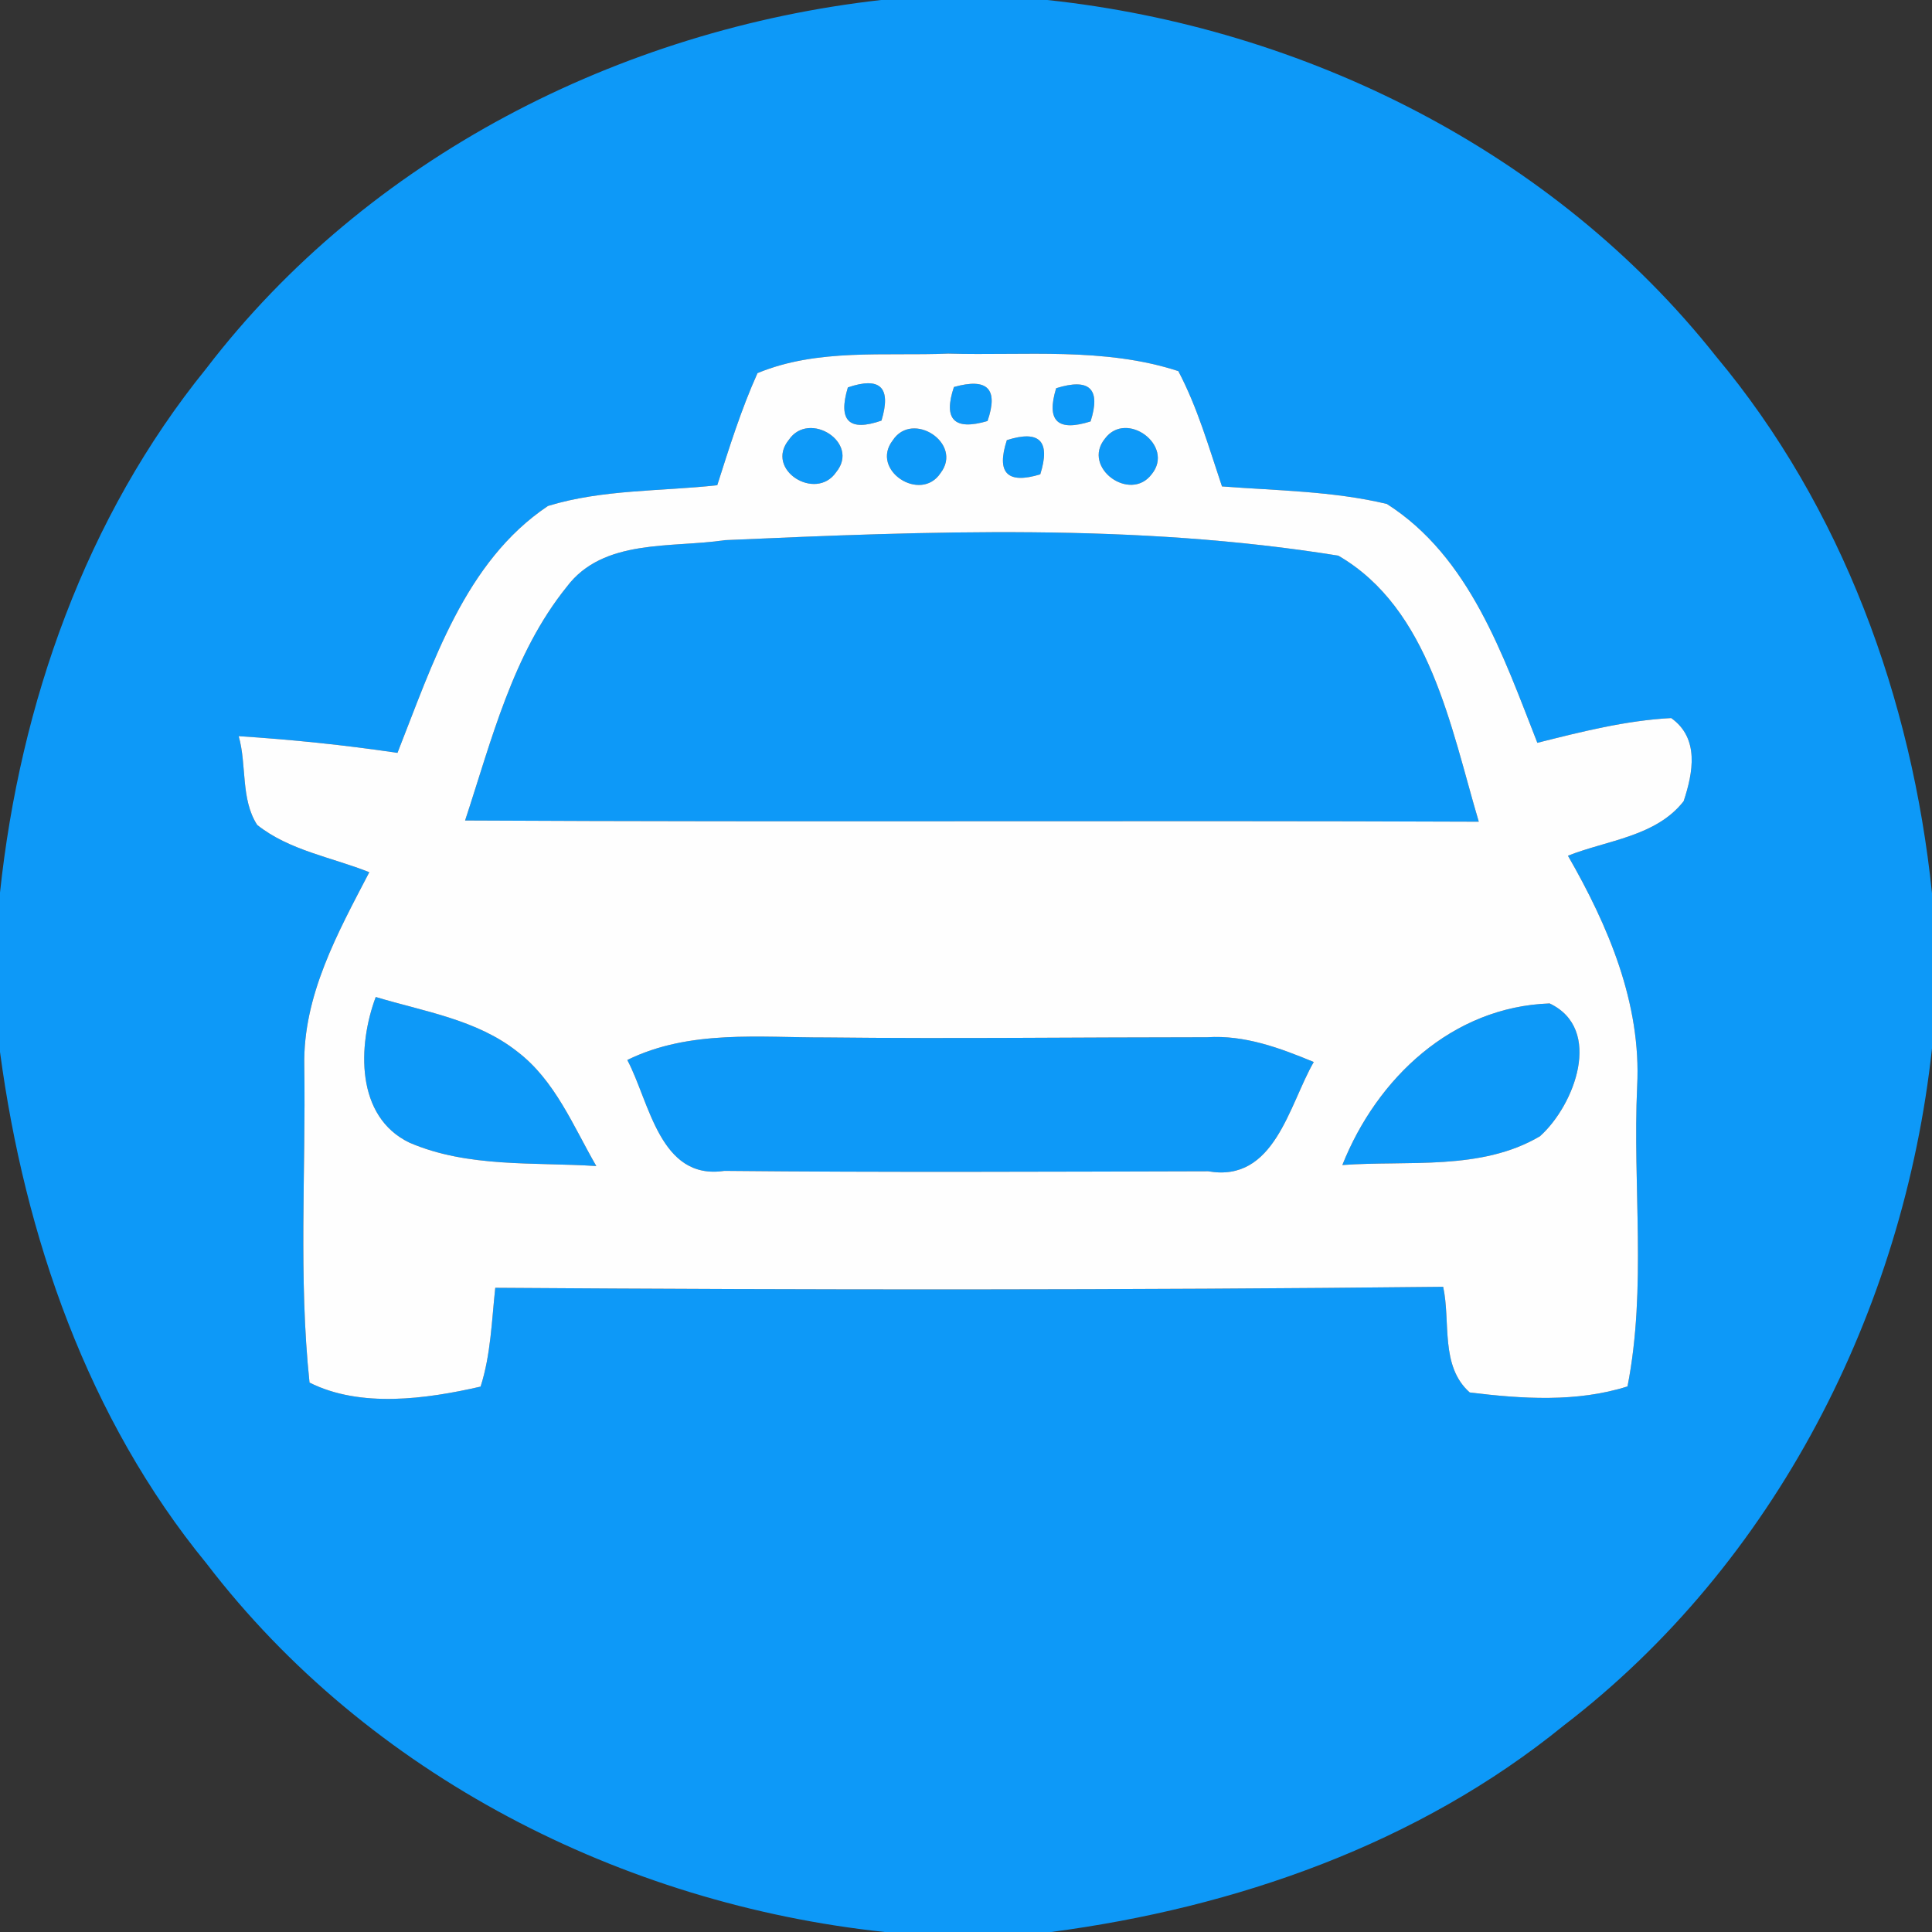
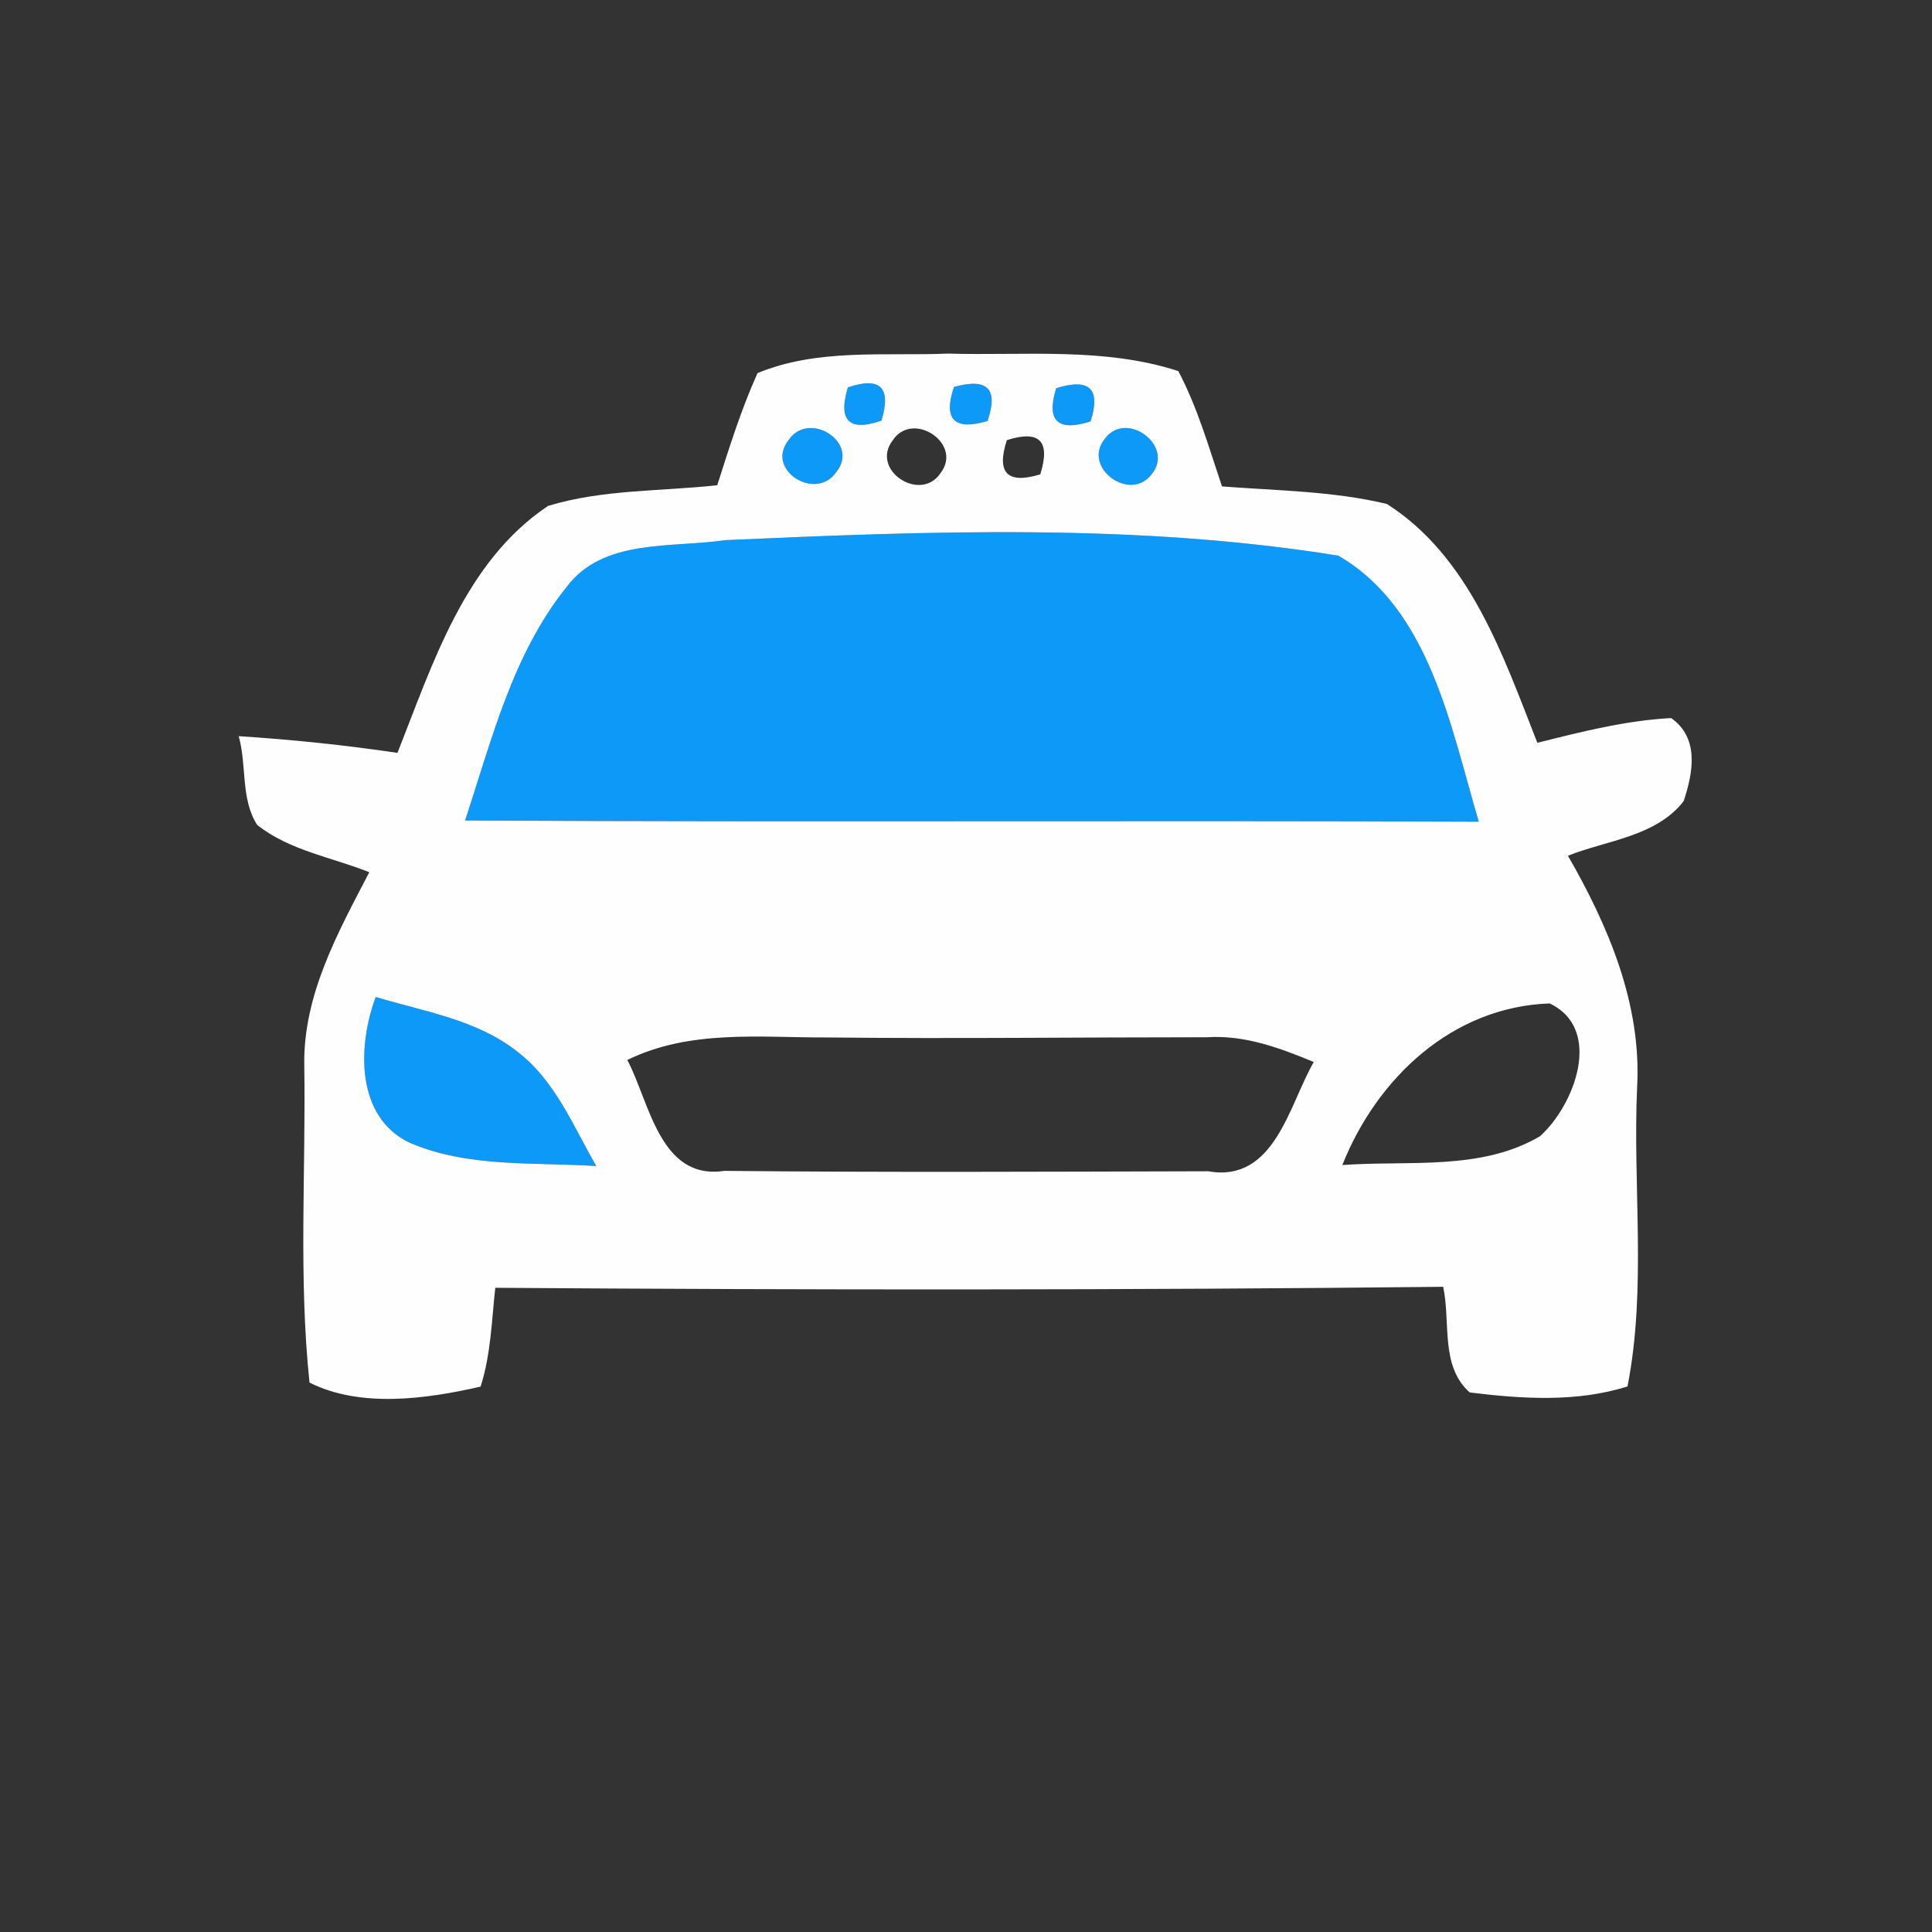
<svg xmlns="http://www.w3.org/2000/svg" width="96pt" height="96pt" viewBox="0 0 96 96" version="1.1">
  <rect x="0" y="0" width="96" height="96" fill="#333333" stroke="none" />
  <g id="#0d99f8ff">
-     <path fill="#0d99f8" opacity="1.00" d=" M 43.78 0.00 L 52.04 0.00 C 64.84 1.37 77.22 7.54 85.27 17.71 C 91.54 25.21 95.00 34.73 96.00 44.38 L 96.00 52.09 C 94.59 65.13 88.19 77.70 77.70 85.74 C 70.46 91.63 61.40 94.79 52.23 96.00 L 43.96 96.00 C 30.91 94.61 18.31 88.20 10.27 77.70 C 4.36 70.49 1.23 61.43 0.00 52.27 L 0.00 44.35 C 1.00 34.97 4.26 25.69 10.25 18.31 C 18.26 7.84 30.78 1.47 43.78 0.00 M 37.64 18.54 C 36.83 20.34 36.24 22.23 35.64 24.11 C 32.84 24.42 29.94 24.31 27.23 25.14 C 23.09 27.91 21.50 32.99 19.75 37.41 C 17.13 37.02 14.50 36.75 11.86 36.58 C 12.27 38.01 11.95 39.71 12.78 40.99 C 14.37 42.26 16.50 42.60 18.35 43.34 C 16.79 46.34 15.05 49.46 15.12 52.96 C 15.20 58.20 14.83 63.48 15.38 68.70 C 17.91 69.97 21.17 69.52 23.88 68.90 C 24.39 67.31 24.43 65.63 24.61 63.99 C 40.31 64.10 56.02 64.11 71.71 63.94 C 72.09 65.68 71.55 67.88 73.03 69.19 C 75.62 69.51 78.35 69.69 80.87 68.89 C 81.83 63.99 81.12 58.93 81.35 53.97 C 81.56 49.86 79.91 46.00 77.91 42.52 C 79.85 41.75 82.29 41.57 83.66 39.81 C 84.13 38.39 84.45 36.68 83.04 35.68 C 80.78 35.80 78.58 36.36 76.39 36.91 C 74.69 32.58 73.03 27.66 68.91 25.04 C 66.23 24.40 63.45 24.38 60.72 24.17 C 60.07 22.24 59.51 20.26 58.55 18.44 C 54.87 17.24 50.93 17.68 47.12 17.57 C 43.97 17.70 40.63 17.30 37.64 18.54 Z" />
    <path fill="#0d99f8" opacity="1.00" d=" M 42.13 19.25 C 43.74 18.70 44.30 19.25 43.80 20.90 C 42.19 21.46 41.63 20.91 42.13 19.25 Z" />
    <path fill="#0d99f8" opacity="1.00" d=" M 47.40 19.23 C 49.07 18.76 49.62 19.32 49.07 20.92 C 47.41 21.41 46.86 20.84 47.40 19.23 Z" />
    <path fill="#0d99f8" opacity="1.00" d=" M 52.48 19.29 C 54.14 18.77 54.71 19.32 54.19 20.94 C 52.55 21.46 51.98 20.92 52.48 19.29 Z" />
    <path fill="#0d99f8" opacity="1.00" d=" M 39.20 21.85 C 40.20 20.38 42.75 21.99 41.55 23.46 C 40.54 24.94 37.98 23.34 39.20 21.85 Z" />
-     <path fill="#0d99f8" opacity="1.00" d=" M 44.36 21.88 C 45.34 20.38 47.86 22.03 46.74 23.50 C 45.75 25.01 43.22 23.36 44.36 21.88 Z" />
-     <path fill="#0d99f8" opacity="1.00" d=" M 50.03 21.87 C 51.66 21.35 52.21 21.92 51.69 23.57 C 50.05 24.07 49.50 23.50 50.03 21.87 Z" />
    <path fill="#0d99f8" opacity="1.00" d=" M 54.90 21.80 C 55.96 20.36 58.38 22.14 57.23 23.56 C 56.16 24.99 53.74 23.23 54.90 21.80 Z" />
    <path fill="#0d99f8" opacity="1.00" d=" M 28.16 29.16 C 29.98 26.74 33.36 27.24 36.02 26.84 C 46.16 26.39 56.45 25.99 66.50 27.61 C 71.05 30.25 72.09 36.15 73.48 40.83 C 56.69 40.76 39.90 40.86 23.11 40.77 C 24.43 36.77 25.47 32.50 28.16 29.16 Z" />
    <path fill="#0d99f8" opacity="1.00" d=" M 18.67 49.54 C 21.06 50.26 23.69 50.66 25.70 52.25 C 27.58 53.68 28.48 55.95 29.63 57.94 C 26.54 57.74 23.25 58.03 20.35 56.78 C 17.66 55.49 17.77 51.95 18.67 49.54 Z" />
-     <path fill="#0d99f8" opacity="1.00" d=" M 66.70 57.89 C 68.42 53.57 72.16 50.03 77.00 49.86 C 79.68 51.13 78.24 54.92 76.52 56.46 C 73.59 58.19 69.97 57.65 66.70 57.89 Z" />
-     <path fill="#0d99f8" opacity="1.00" d=" M 31.17 52.67 C 34.27 51.15 37.74 51.56 41.06 51.55 C 47.37 51.62 53.68 51.54 59.98 51.54 C 61.84 51.42 63.59 52.07 65.28 52.77 C 64.04 54.92 63.34 58.78 60.03 58.20 C 52.02 58.22 44.00 58.26 35.99 58.18 C 32.78 58.66 32.28 54.76 31.17 52.67 Z" />
  </g>
  <g id="#fefefeff">
    <path fill="#fefefe" opacity="1.00" d=" M 37.64 18.54 C 40.63 17.30 43.97 17.70 47.12 17.57 C 50.93 17.68 54.87 17.24 58.55 18.44 C 59.51 20.26 60.07 22.24 60.72 24.17 C 63.45 24.38 66.23 24.40 68.91 25.04 C 73.03 27.66 74.69 32.58 76.39 36.91 C 78.58 36.36 80.78 35.80 83.04 35.68 C 84.45 36.68 84.13 38.39 83.66 39.81 C 82.29 41.57 79.85 41.75 77.91 42.52 C 79.91 46.00 81.56 49.86 81.35 53.97 C 81.12 58.93 81.83 63.99 80.87 68.89 C 78.35 69.69 75.62 69.51 73.03 69.19 C 71.55 67.88 72.09 65.68 71.71 63.94 C 56.02 64.11 40.31 64.10 24.61 63.99 C 24.43 65.63 24.39 67.31 23.88 68.90 C 21.17 69.52 17.91 69.97 15.38 68.70 C 14.83 63.48 15.20 58.20 15.12 52.96 C 15.05 49.46 16.79 46.34 18.35 43.34 C 16.50 42.60 14.37 42.26 12.78 40.99 C 11.95 39.71 12.27 38.01 11.86 36.58 C 14.50 36.75 17.13 37.02 19.75 37.41 C 21.50 32.99 23.09 27.91 27.23 25.14 C 29.94 24.31 32.84 24.42 35.64 24.11 C 36.24 22.23 36.83 20.34 37.64 18.54 M 42.13 19.25 C 41.63 20.91 42.19 21.46 43.80 20.90 C 44.30 19.25 43.74 18.70 42.13 19.25 M 47.40 19.23 C 46.86 20.84 47.41 21.41 49.07 20.92 C 49.62 19.32 49.07 18.76 47.40 19.23 M 52.48 19.29 C 51.98 20.92 52.55 21.46 54.19 20.94 C 54.71 19.32 54.14 18.77 52.48 19.29 M 39.20 21.85 C 37.98 23.34 40.54 24.94 41.55 23.46 C 42.75 21.99 40.20 20.38 39.20 21.85 M 44.36 21.88 C 43.22 23.36 45.75 25.01 46.74 23.50 C 47.86 22.03 45.34 20.38 44.36 21.88 M 50.03 21.87 C 49.50 23.50 50.05 24.07 51.69 23.57 C 52.21 21.92 51.66 21.35 50.03 21.87 M 54.90 21.80 C 53.74 23.23 56.16 24.99 57.23 23.56 C 58.38 22.14 55.96 20.36 54.90 21.80 M 28.16 29.16 C 25.47 32.50 24.43 36.77 23.11 40.77 C 39.90 40.86 56.69 40.76 73.48 40.83 C 72.09 36.15 71.05 30.25 66.50 27.61 C 56.45 25.99 46.16 26.39 36.02 26.84 C 33.36 27.24 29.98 26.74 28.16 29.16 M 18.67 49.54 C 17.77 51.95 17.66 55.49 20.35 56.78 C 23.25 58.03 26.54 57.74 29.63 57.94 C 28.48 55.95 27.58 53.68 25.70 52.25 C 23.69 50.66 21.06 50.26 18.67 49.54 M 66.70 57.89 C 69.97 57.65 73.59 58.19 76.52 56.46 C 78.24 54.92 79.68 51.13 77.00 49.86 C 72.16 50.03 68.42 53.57 66.70 57.89 M 31.17 52.67 C 32.28 54.76 32.78 58.66 35.99 58.18 C 44.00 58.26 52.02 58.22 60.03 58.20 C 63.34 58.78 64.04 54.92 65.28 52.77 C 63.59 52.07 61.84 51.42 59.98 51.54 C 53.68 51.54 47.37 51.62 41.06 51.55 C 37.74 51.56 34.27 51.15 31.17 52.67 Z" />
  </g>
</svg>